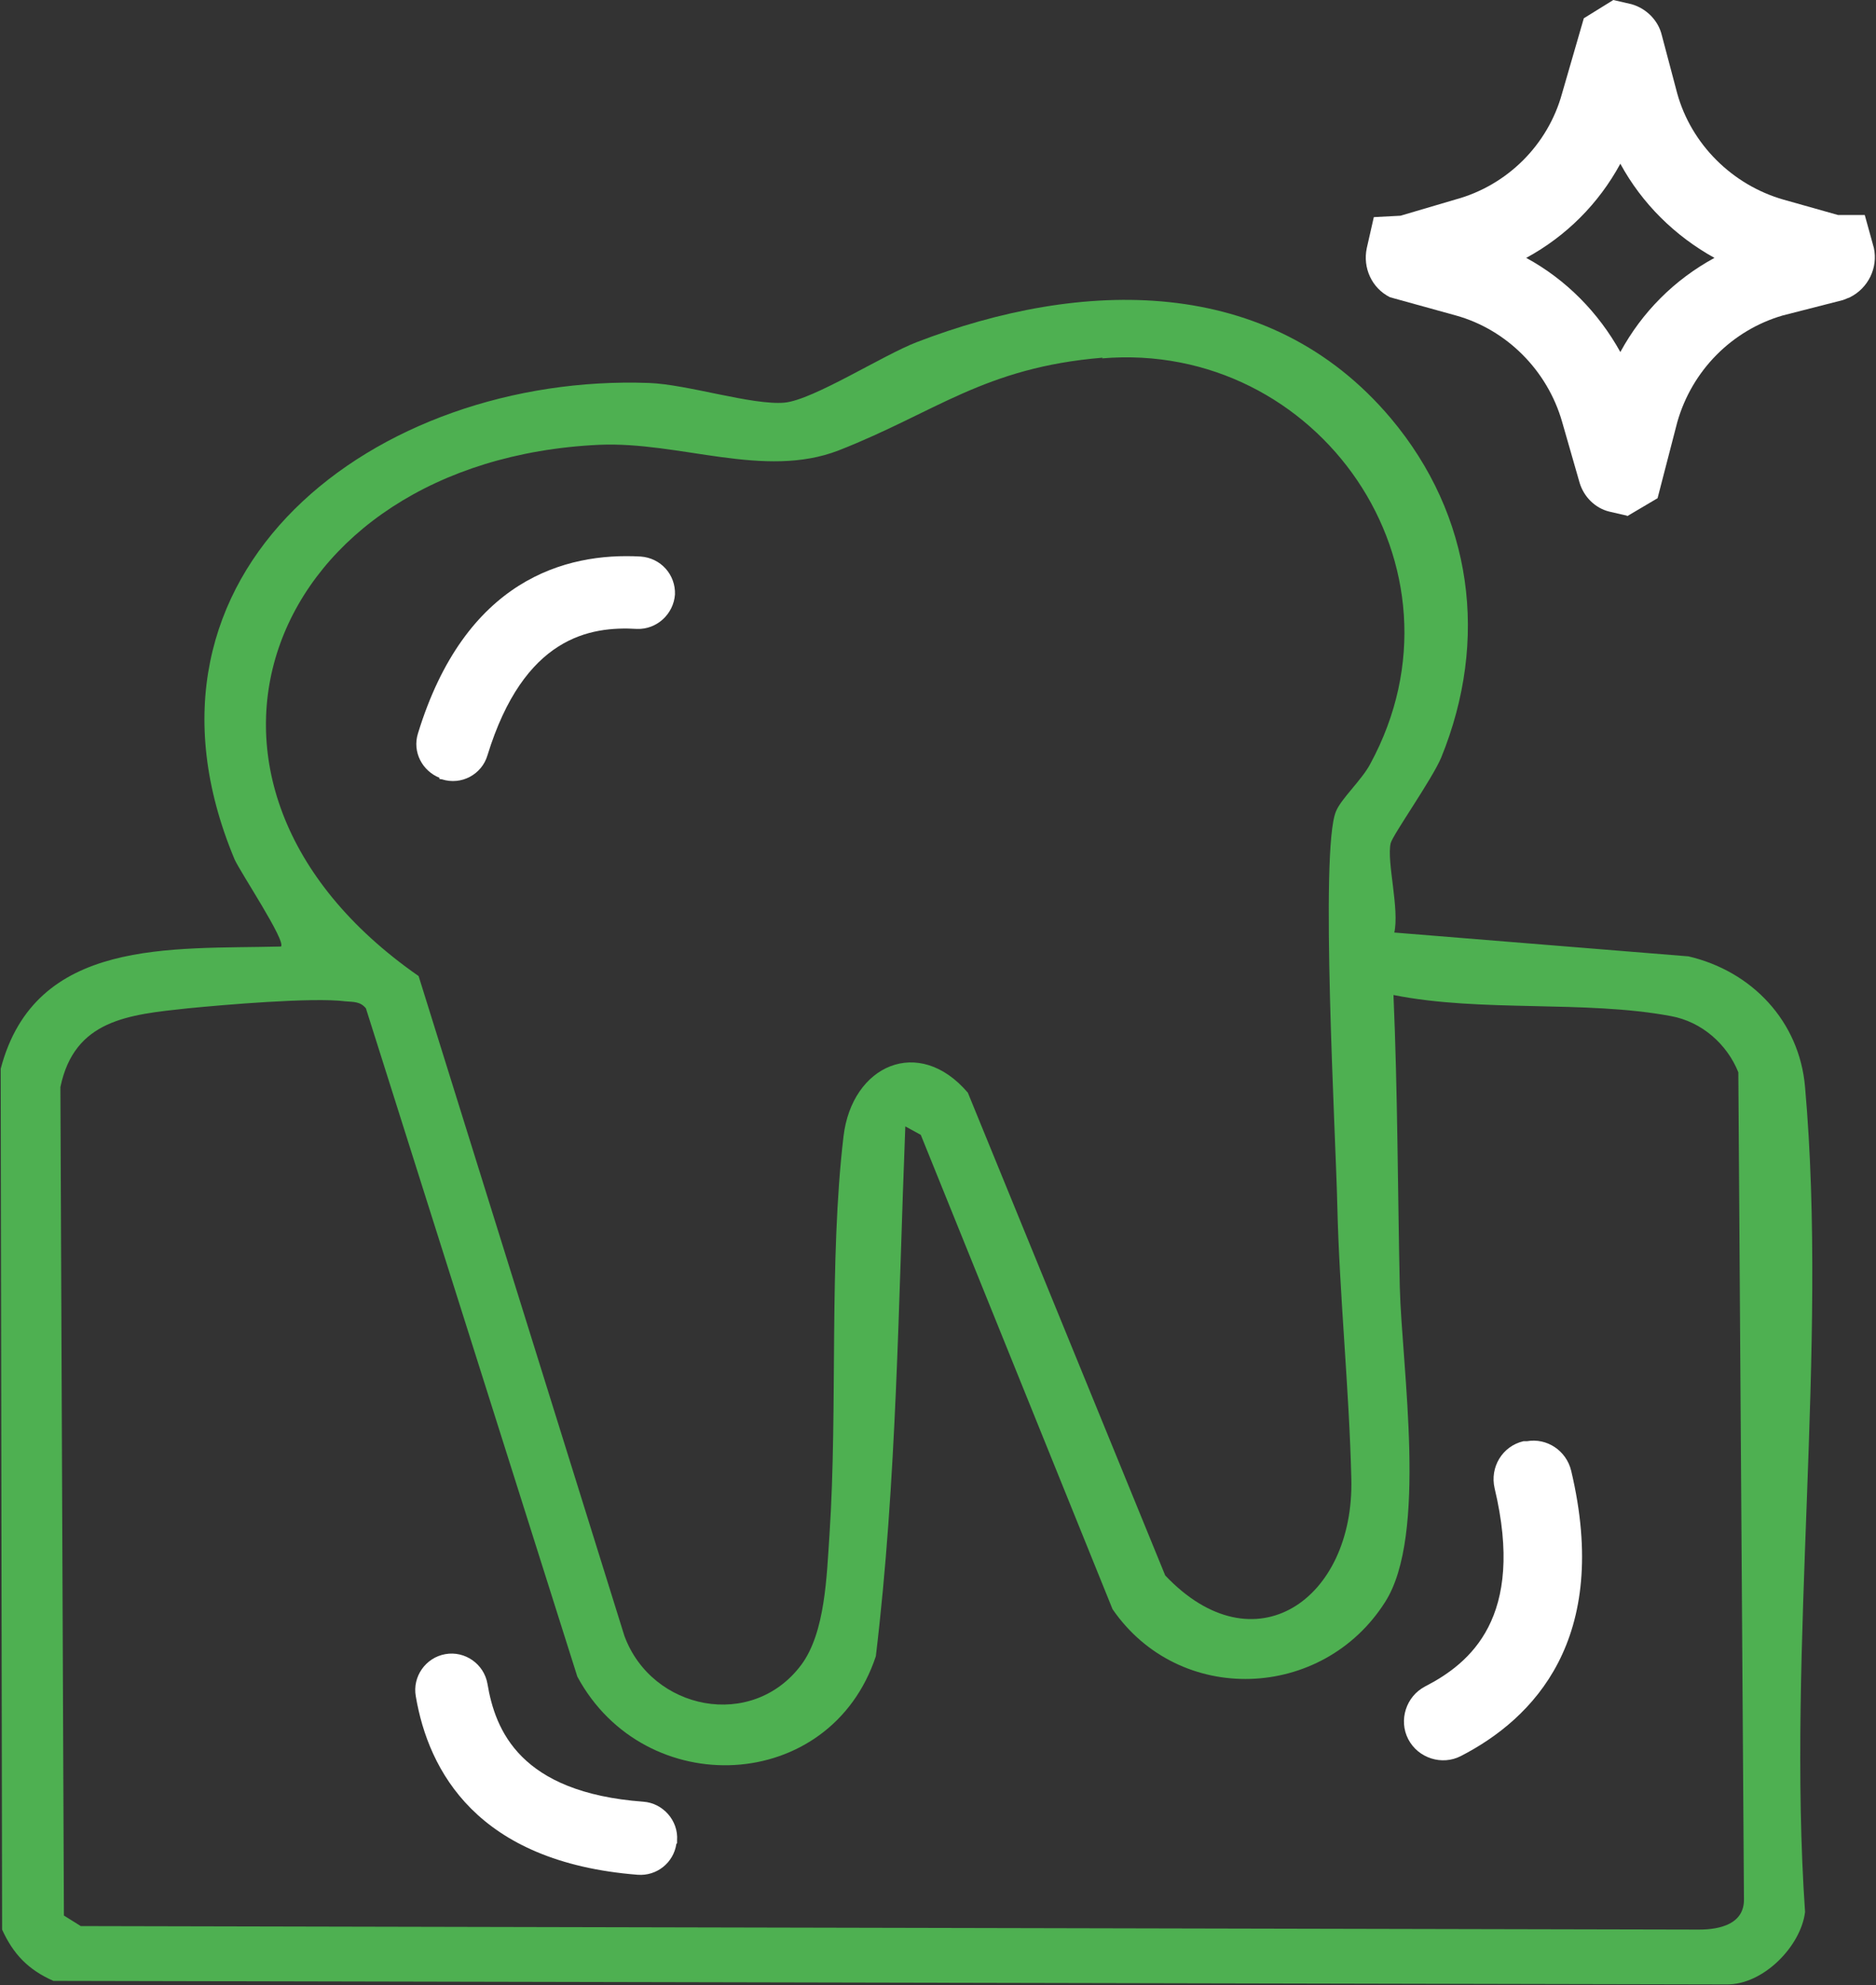
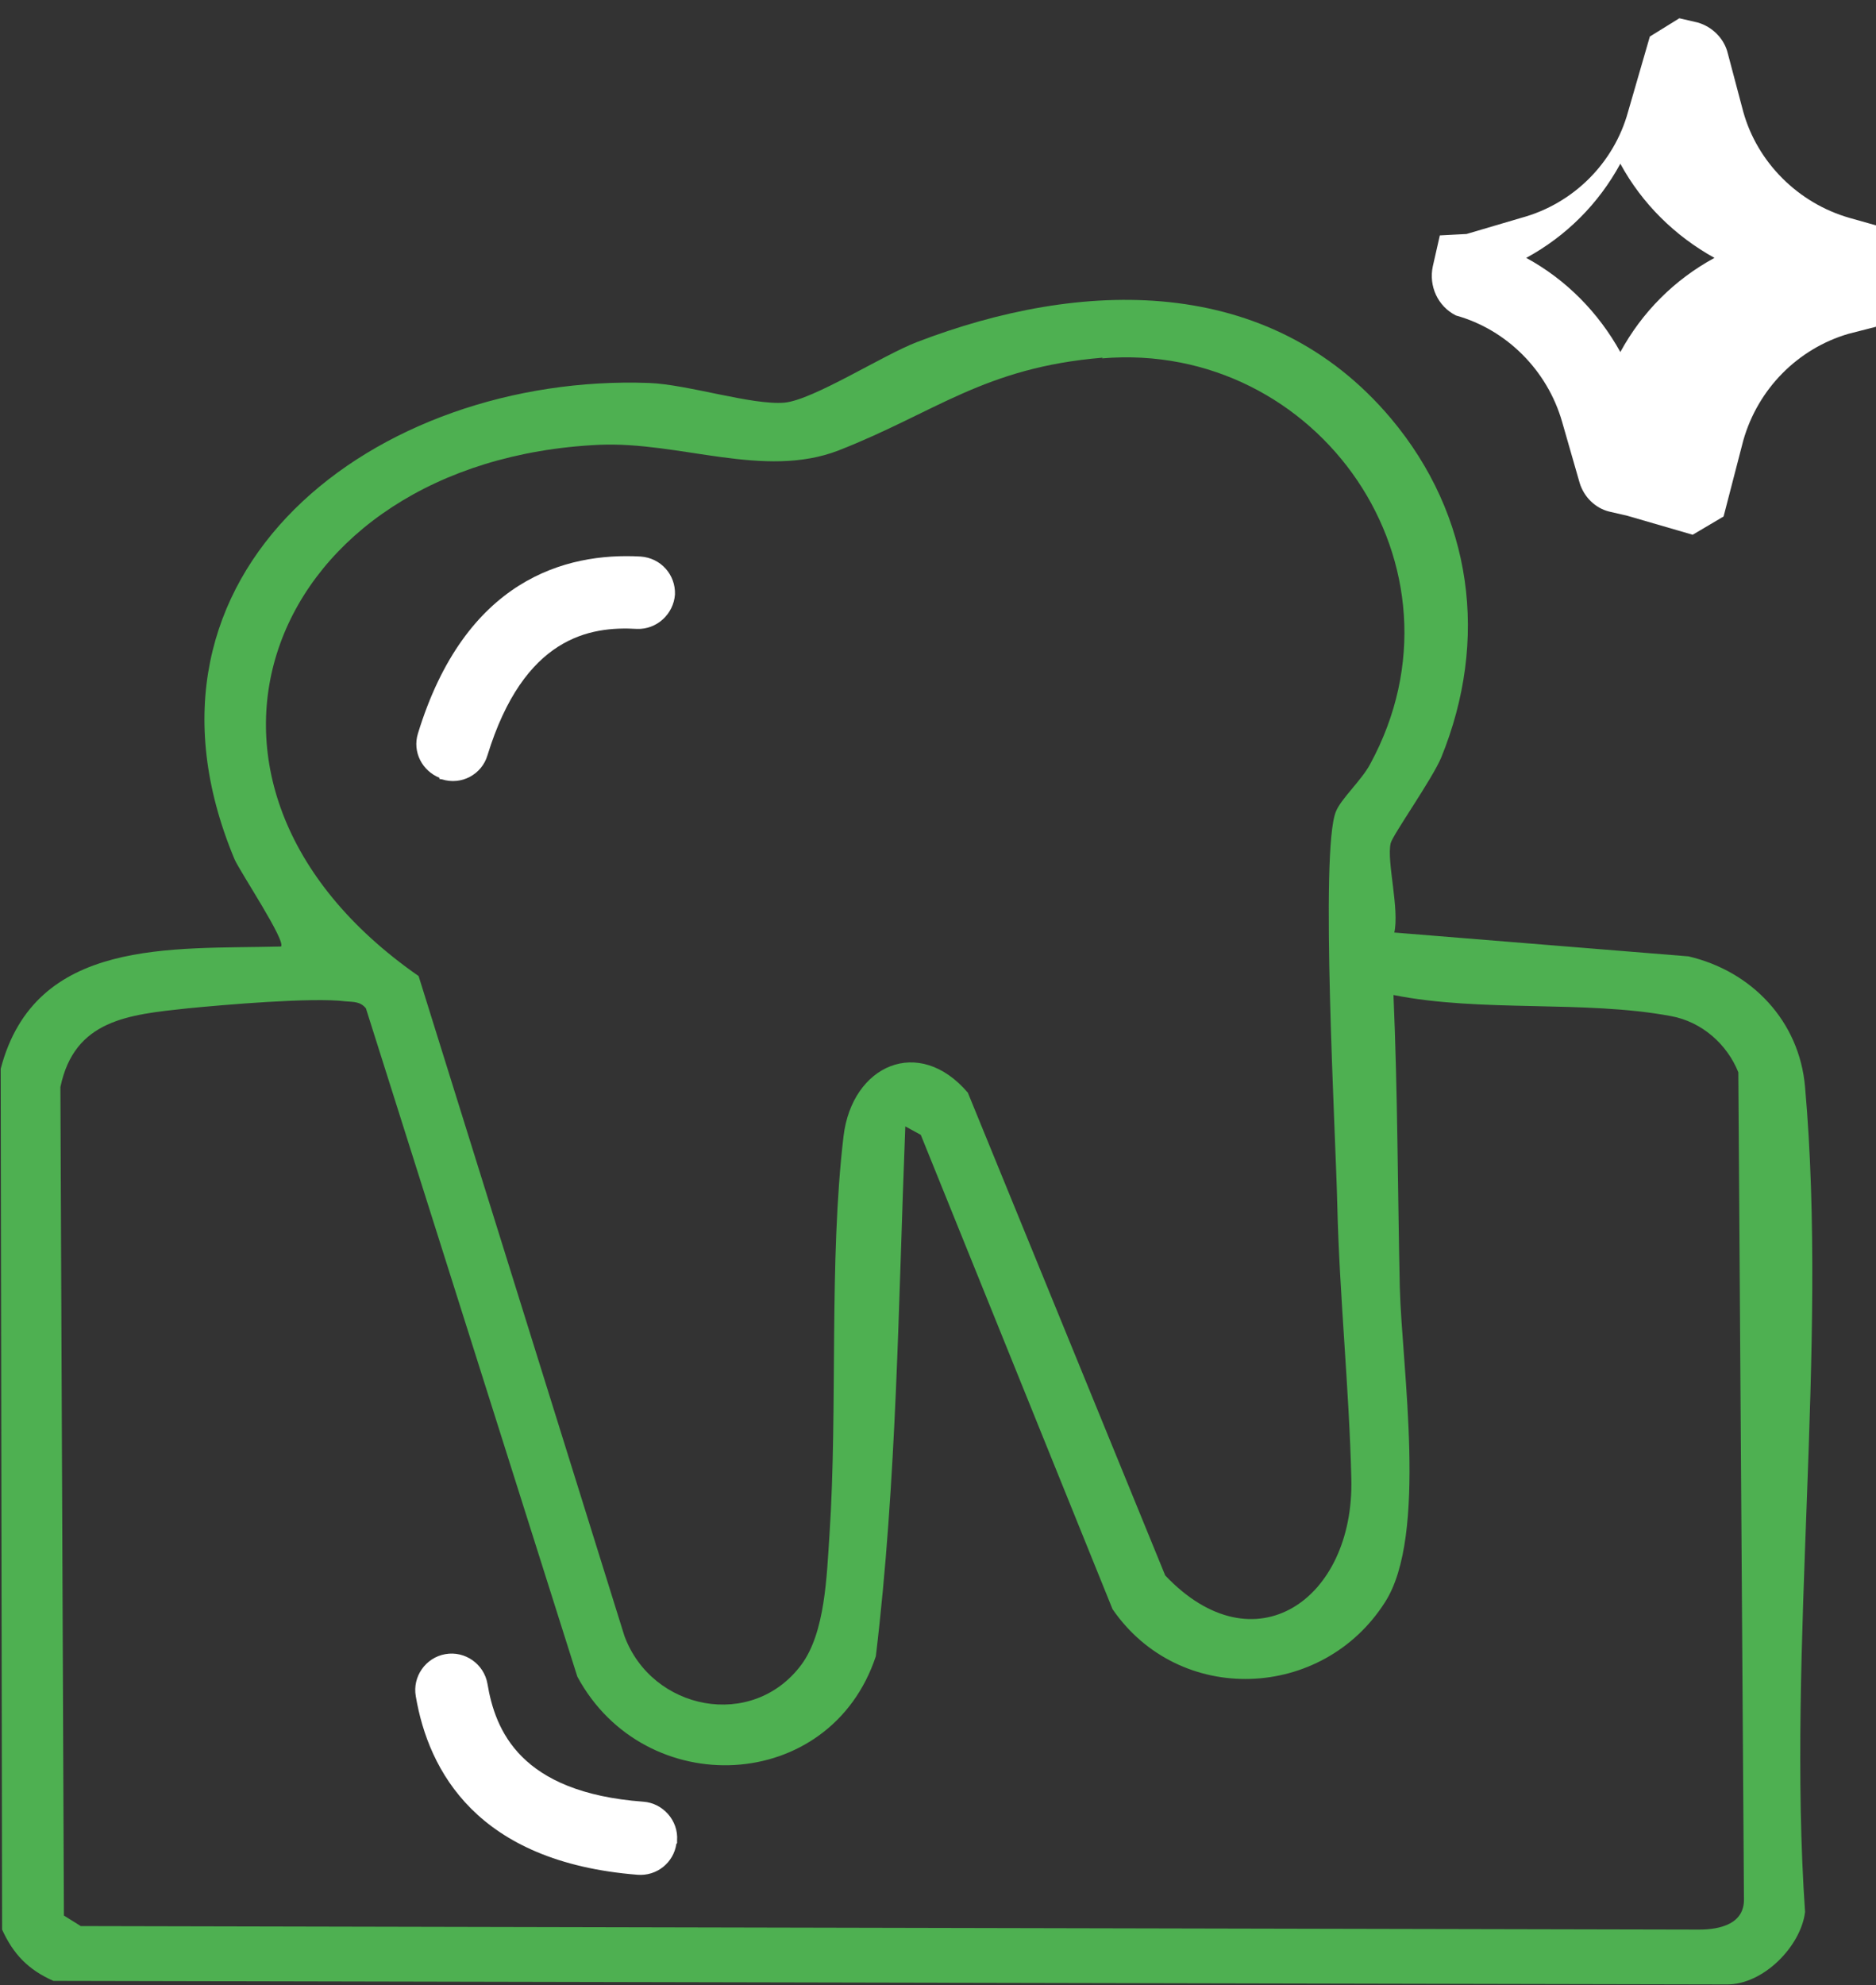
<svg xmlns="http://www.w3.org/2000/svg" id="Livello_2" data-name="Livello 2" viewBox="0 0 26.71 28.25">
  <rect x="0" y="0" width="26.71" height="28.25" fill="#333333" stroke="none" />
  <defs>
    <style>
      .cls-1 {
        fill: #4eb051;
      }

      .cls-2 {
        fill: #fff;
      }
    </style>
  </defs>
  <g id="Livello_1-2" data-name="Livello 1">
    <g>
      <g id="_Path_" data-name=" Path ">
-         <path class="cls-2" d="M23.17,7.34l-.26-.06c-.2-.05-.36-.21-.42-.41l-.25-.87c-.21-.73-.79-1.31-1.51-1.51l-.94-.26c-.26-.13-.39-.42-.33-.7l.1-.44.38-.02.78-.23c.74-.2,1.32-.78,1.52-1.51l.31-1.07.42-.26.26.06c.21.06.38.23.43.44l.22.83c.2.72.78,1.3,1.51,1.51l.78.22h.38l.13.47c.06.28-.08.57-.34.7l-.1.04-.86.22c-.72.21-1.29.78-1.5,1.52l-.28,1.08-.44.26ZM21.73,3.67c.57.31,1.03.78,1.34,1.34.31-.57.77-1.03,1.34-1.34-.56-.31-1.03-.77-1.34-1.34-.31.57-.77,1.03-1.34,1.34Z" />
+         <path class="cls-2" d="M23.17,7.34l-.26-.06c-.2-.05-.36-.21-.42-.41l-.25-.87c-.21-.73-.79-1.31-1.51-1.51c-.26-.13-.39-.42-.33-.7l.1-.44.38-.02.78-.23c.74-.2,1.32-.78,1.52-1.51l.31-1.07.42-.26.26.06c.21.06.38.23.43.44l.22.83c.2.72.78,1.3,1.51,1.51l.78.22h.38l.13.47c.06.28-.08.57-.34.7l-.1.04-.86.22c-.72.21-1.29.78-1.5,1.52l-.28,1.08-.44.26ZM21.73,3.67c.57.31,1.03.78,1.34,1.34.31-.57.77-1.03,1.34-1.34-.56-.31-1.03-.77-1.34-1.34-.31.57-.77,1.03-1.34,1.34Z" />
      </g>
      <g id="_Path_2" data-name=" Path 2">
        <path class="cls-2" d="M6.26,11.07c-.25-.1-.39-.37-.31-.63.67-2.19,2.1-2.58,3.17-2.52.29.02.5.26.49.54-.02.28-.26.5-.54.49-.67-.04-1.61.11-2.13,1.8-.08.27-.37.43-.65.34-.01,0-.02,0-.04-.01Z" />
      </g>
      <g id="_Path_2-2" data-name=" Path 2">
        <path class="cls-2" d="M9.63,26.24c-.04.27-.28.46-.55.44-2.29-.18-2.98-1.48-3.16-2.54-.05-.28.14-.55.42-.6.28-.05.55.14.6.42.11.66.46,1.55,2.22,1.68.28.02.5.27.48.55,0,.01,0,.03,0,.04Z" />
      </g>
      <g id="_Path_2-3" data-name=" Path 2">
-         <path class="cls-2" d="M21.74,20.51c.28-.05.56.13.63.42.57,2.4-.54,3.53-1.57,4.06-.27.14-.61.03-.75-.24-.14-.27-.03-.61.24-.75.64-.33,1.43-.98.99-2.82-.07-.3.11-.6.41-.67.01,0,.03,0,.04,0Z" />
-       </g>
+         </g>
      <path class="cls-1" d="M19.84,13.27l4.2.34c.9.21,1.58.92,1.66,1.86.33,3.73-.26,7.96,0,11.74-.06.49-.6,1.04-1.12,1.03l-23.82-.05c-.36-.16-.57-.38-.73-.73l-.02-12.25c.49-1.87,2.43-1.7,3.99-1.74.08-.07-.58-1.06-.66-1.24-1.72-4.11,2.03-6.92,5.9-6.78.55.02,1.47.32,1.93.28.41-.04,1.39-.67,1.88-.86,2.34-.9,5.01-.98,6.75,1.08,1.17,1.39,1.4,3.16.72,4.83-.13.31-.69,1.1-.72,1.22-.06.26.13.94.05,1.28ZM15.7,5.09c-1.69.14-2.38.78-3.76,1.32-1.06.41-2.26-.13-3.41-.08-4.71.22-6.54,4.8-2.57,7.56l2.93,9.39c.39,1.06,1.82,1.35,2.52.41.34-.46.36-1.26.4-1.85.12-1.81-.01-3.9.2-5.67.12-1.01,1.07-1.44,1.77-.62l2.81,6.87c1.27,1.34,2.69.34,2.65-1.37-.03-1.28-.17-2.62-.2-3.9-.02-.95-.25-5.04-.02-5.6.07-.18.37-.45.49-.68,1.52-2.8-.74-6.03-3.82-5.77ZM12.89,16.02c-.1,2.52-.12,5.05-.42,7.55-.65,1.96-3.29,2.07-4.25.29l-3.01-9.51c-.08-.1-.18-.09-.29-.1-.47-.06-1.74.05-2.25.1-.84.09-1.61.16-1.81,1.12l.05,11.79.24.15,23.04.05c.3,0,.65-.08.64-.44l-.08-11.76c-.16-.4-.52-.72-.96-.8-1.23-.23-2.7-.05-3.95-.3.06,1.39.06,2.77.09,4.16.03,1.15.4,3.53-.21,4.48-.89,1.4-2.93,1.48-3.88.1l-2.73-6.75-.22-.12Z" />
    </g>
  </g>
</svg>